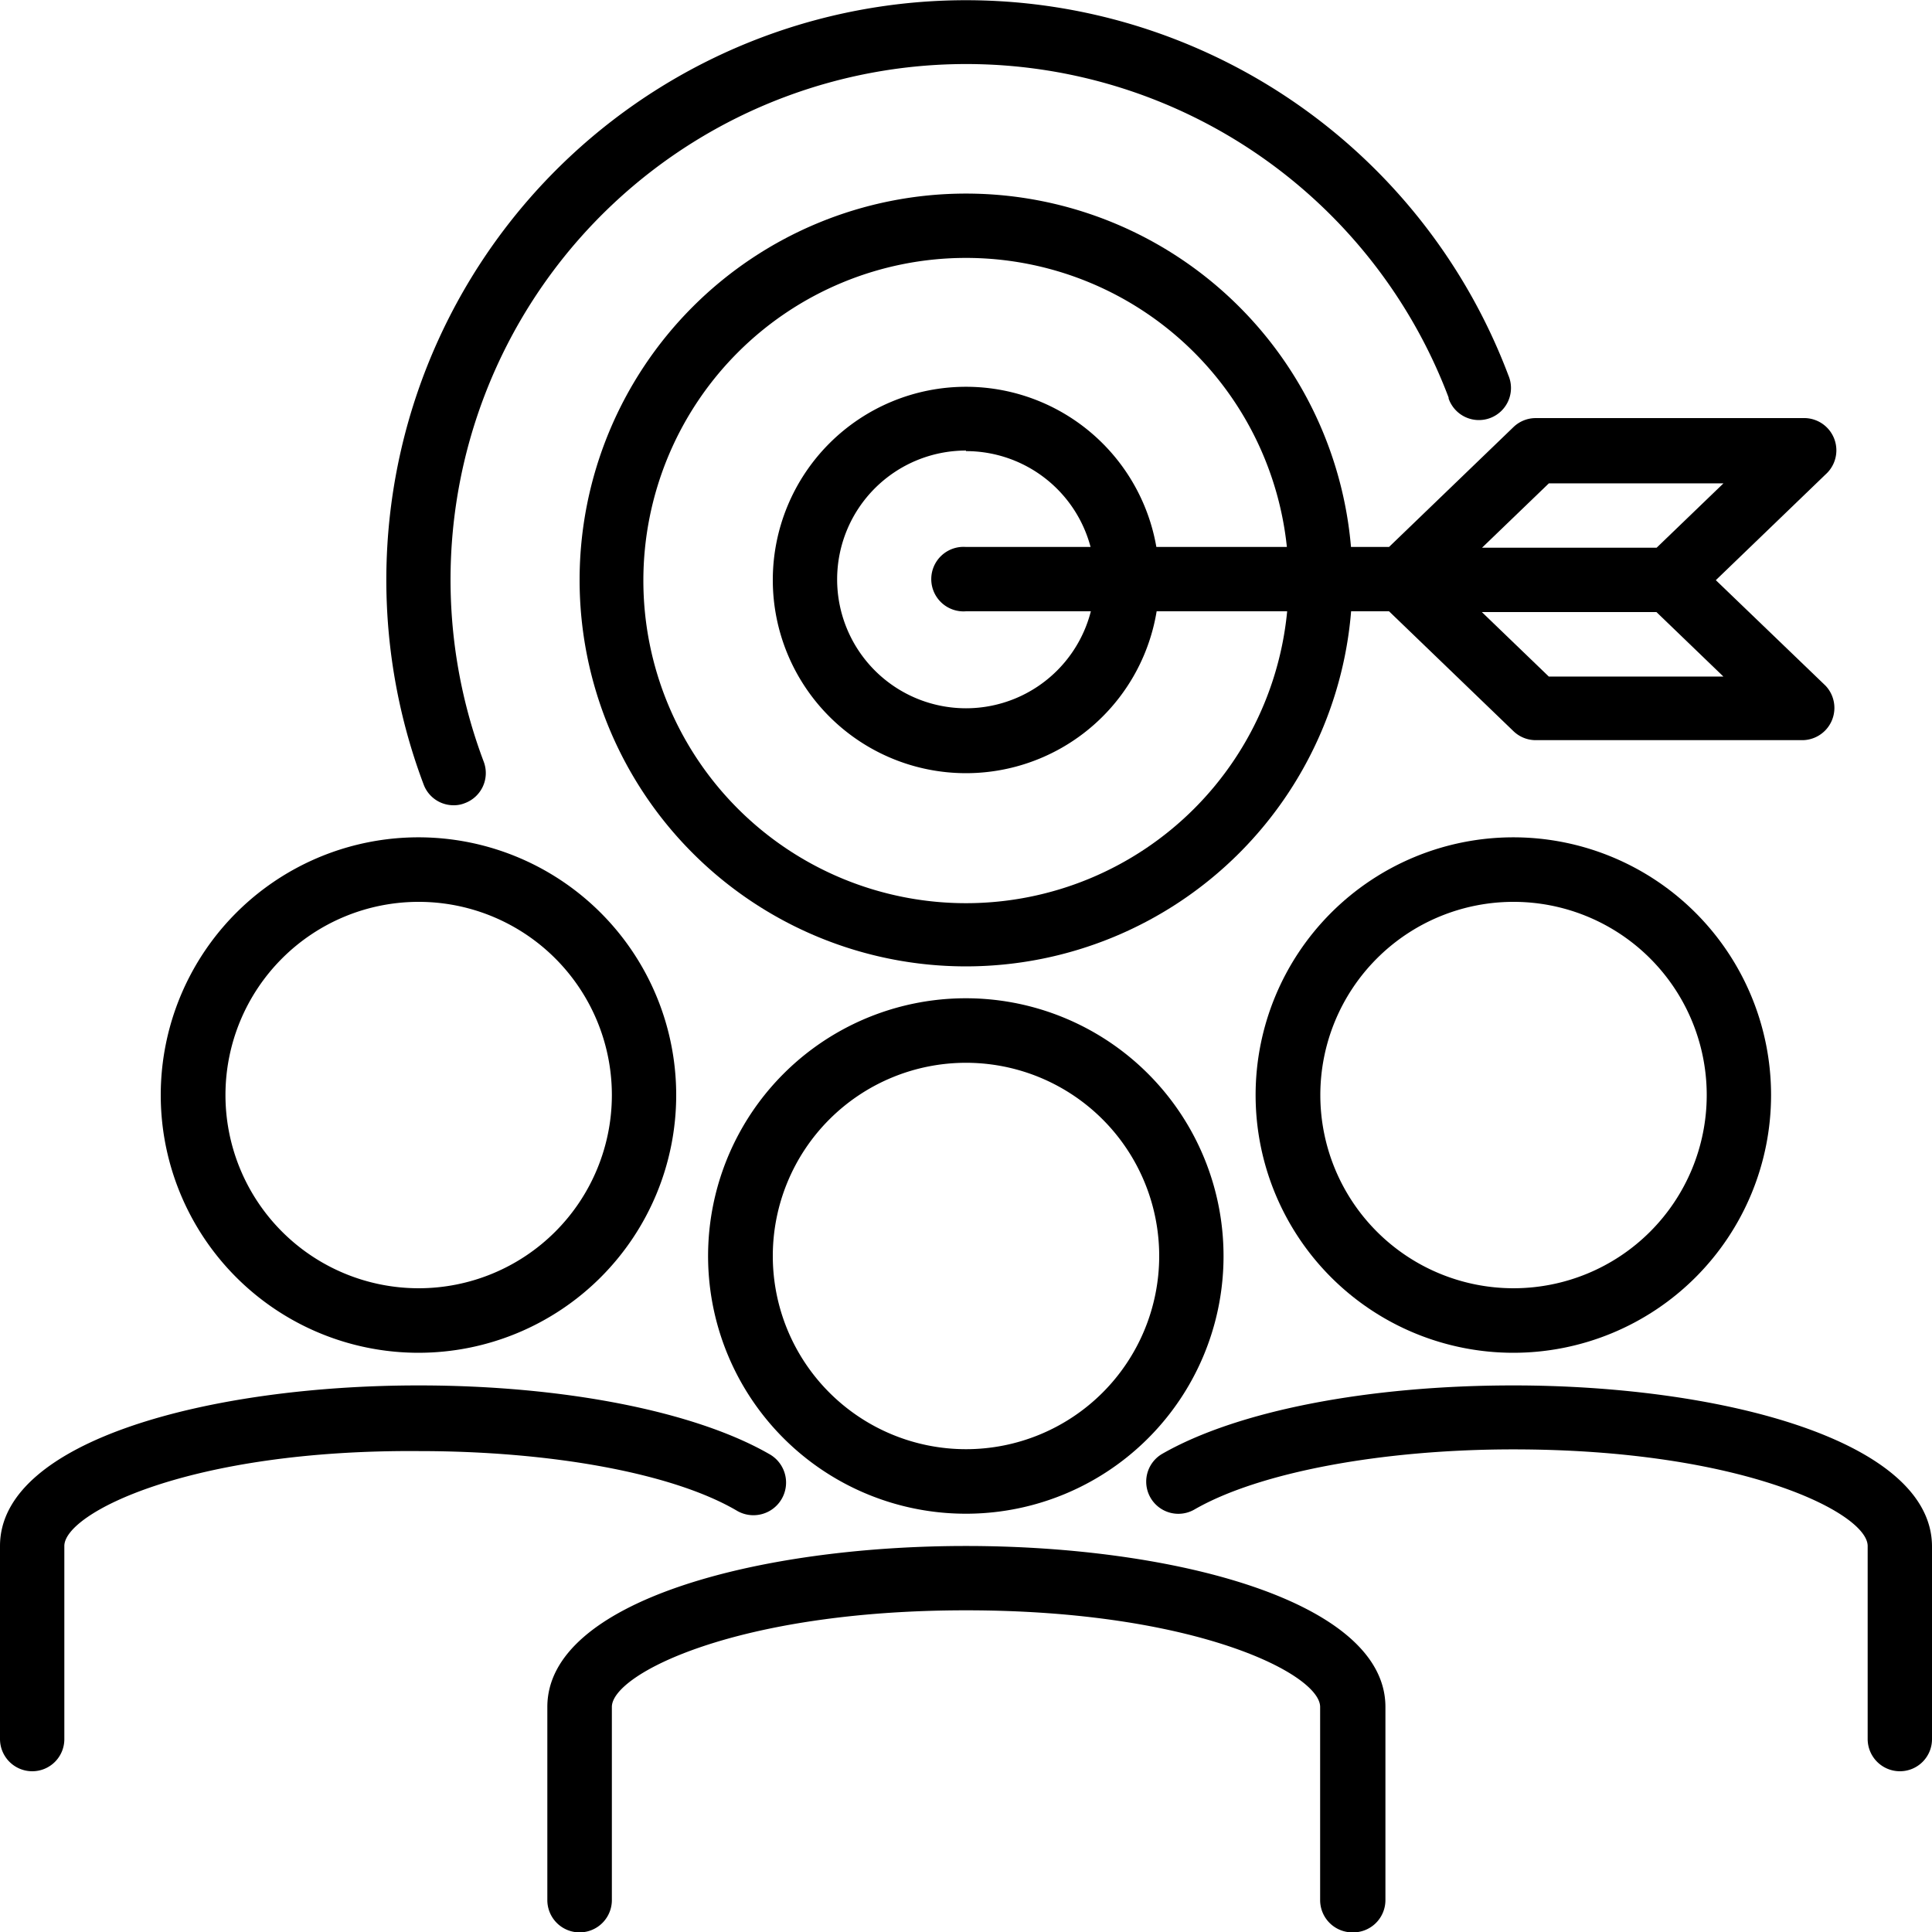
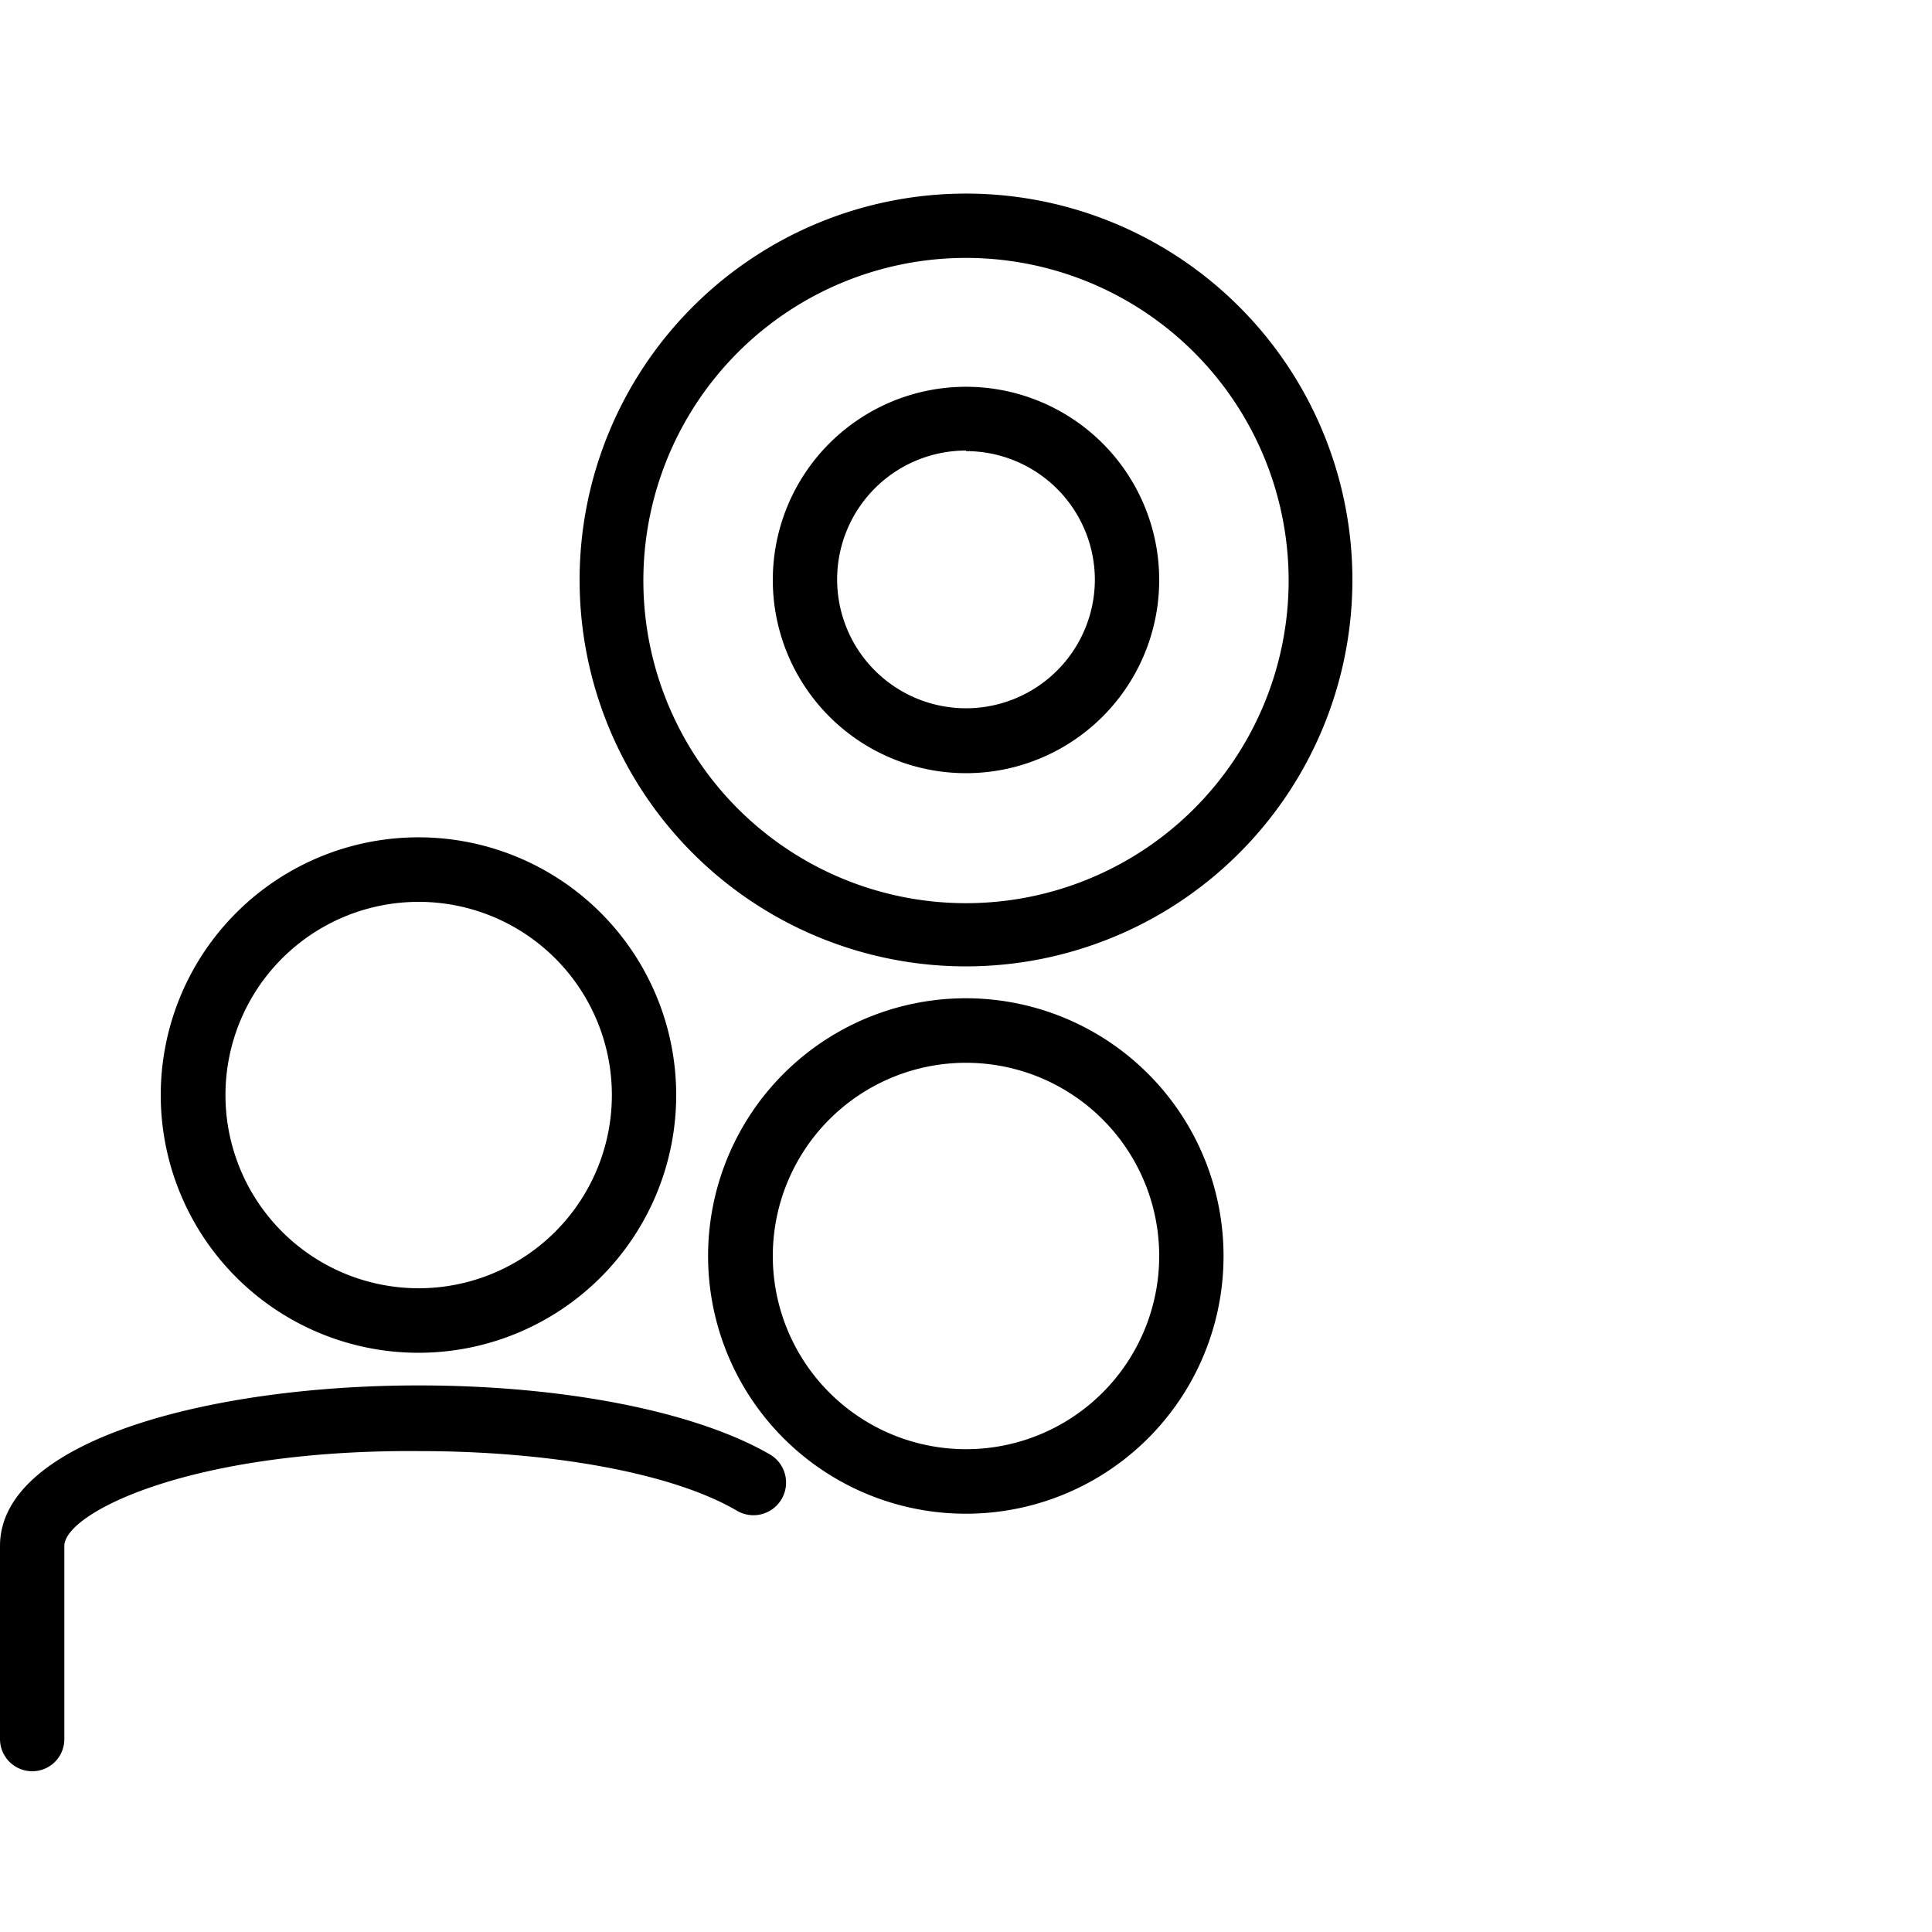
<svg xmlns="http://www.w3.org/2000/svg" viewBox="0 0 101.8 101.82">
  <g id="Layer_2" data-name="Layer 2">
    <g id="Layer_1-2" data-name="Layer 1">
      <path d="M50.9,79.76A13.58,13.58,0,1,1,64.47,66.19,13.57,13.57,0,0,1,50.9,79.76ZM50.9,56A10.18,10.18,0,1,0,61.08,66.19,10.18,10.18,0,0,0,50.9,56Z" />
-       <path d="M71.26,101.82a1.7,1.7,0,0,1-1.7-1.7V89.94c0-1.73-6.58-5.09-18.66-5.09s-18.66,3.36-18.66,5.09v10.18a1.7,1.7,0,1,1-3.4,0V89.94c0-5.57,11.1-8.48,22.06-8.48S73,84.37,73,89.94v10.18A1.7,1.7,0,0,1,71.26,101.82Z" />
-       <path d="M79.74,71.28A13.58,13.58,0,1,1,93.32,57.7,13.58,13.58,0,0,1,79.74,71.28Zm0-23.76A10.18,10.18,0,1,0,89.93,57.7,10.18,10.18,0,0,0,79.74,47.52Z" />
-       <path d="M100.11,93.33a1.7,1.7,0,0,1-1.7-1.69V81.46c0-1.73-6.59-5.09-18.67-5.09-6.95,0-13.4,1.21-16.79,3.16a1.69,1.69,0,1,1-1.72-2.92l0,0C65.2,74.33,72.11,73,79.74,73c11,0,22.06,2.92,22.06,8.49V91.64a1.69,1.69,0,0,1-1.69,1.69Z" />
      <path d="M22.06,71.28A13.58,13.58,0,1,1,35.63,57.7,13.58,13.58,0,0,1,22.06,71.28Zm0-23.76A10.18,10.18,0,1,0,32.24,57.7,10.18,10.18,0,0,0,22.06,47.52Z" />
      <path d="M1.7,93.33A1.7,1.7,0,0,1,0,91.64V81.46C0,75.89,11.1,73,22.06,73c7.63,0,14.55,1.36,18.48,3.62a1.7,1.7,0,1,1-1.68,3h0c-3.38-2-9.82-3.16-16.78-3.16C10,76.37,3.39,79.73,3.39,81.46V91.64A1.69,1.69,0,0,1,1.7,93.33Z" />
-       <path d="M23.9,42.43a1.68,1.68,0,0,1-1.58-1.1A30.54,30.54,0,1,1,79.48,19.78,1.69,1.69,0,1,1,76.33,21l0-.05A27.16,27.16,0,0,0,25.49,40.14a1.69,1.69,0,0,1-1,2.18h0a1.52,1.52,0,0,1-.6.11Z" />
      <path d="M50.9,50.92A20.36,20.36,0,1,1,71.26,30.56,20.37,20.37,0,0,1,50.9,50.92Zm0-37.33a17,17,0,1,0,17,17A17,17,0,0,0,50.9,13.59Z" />
      <path d="M50.9,40.74A10.18,10.18,0,1,1,61.08,30.56,10.18,10.18,0,0,1,50.9,40.74Zm0-17a6.79,6.79,0,1,0,6.79,6.79A6.79,6.79,0,0,0,50.9,23.77Z" />
-       <path d="M95,39H80.92a1.69,1.69,0,0,1-1.18-.48l-6.55-6.31H50.9a1.7,1.7,0,1,1,0-3.39H73.19l6.55-6.31a1.69,1.69,0,0,1,1.18-.48H95A1.7,1.7,0,0,1,96.19,25l-5.78,5.57,5.78,5.56A1.7,1.7,0,0,1,95,39ZM81.61,35.65h9.2l-3.53-3.4h-9.2Zm-3.52-6.79h9.2l3.52-3.39h-9.2Z" />
    </g>
  </g>
</svg>